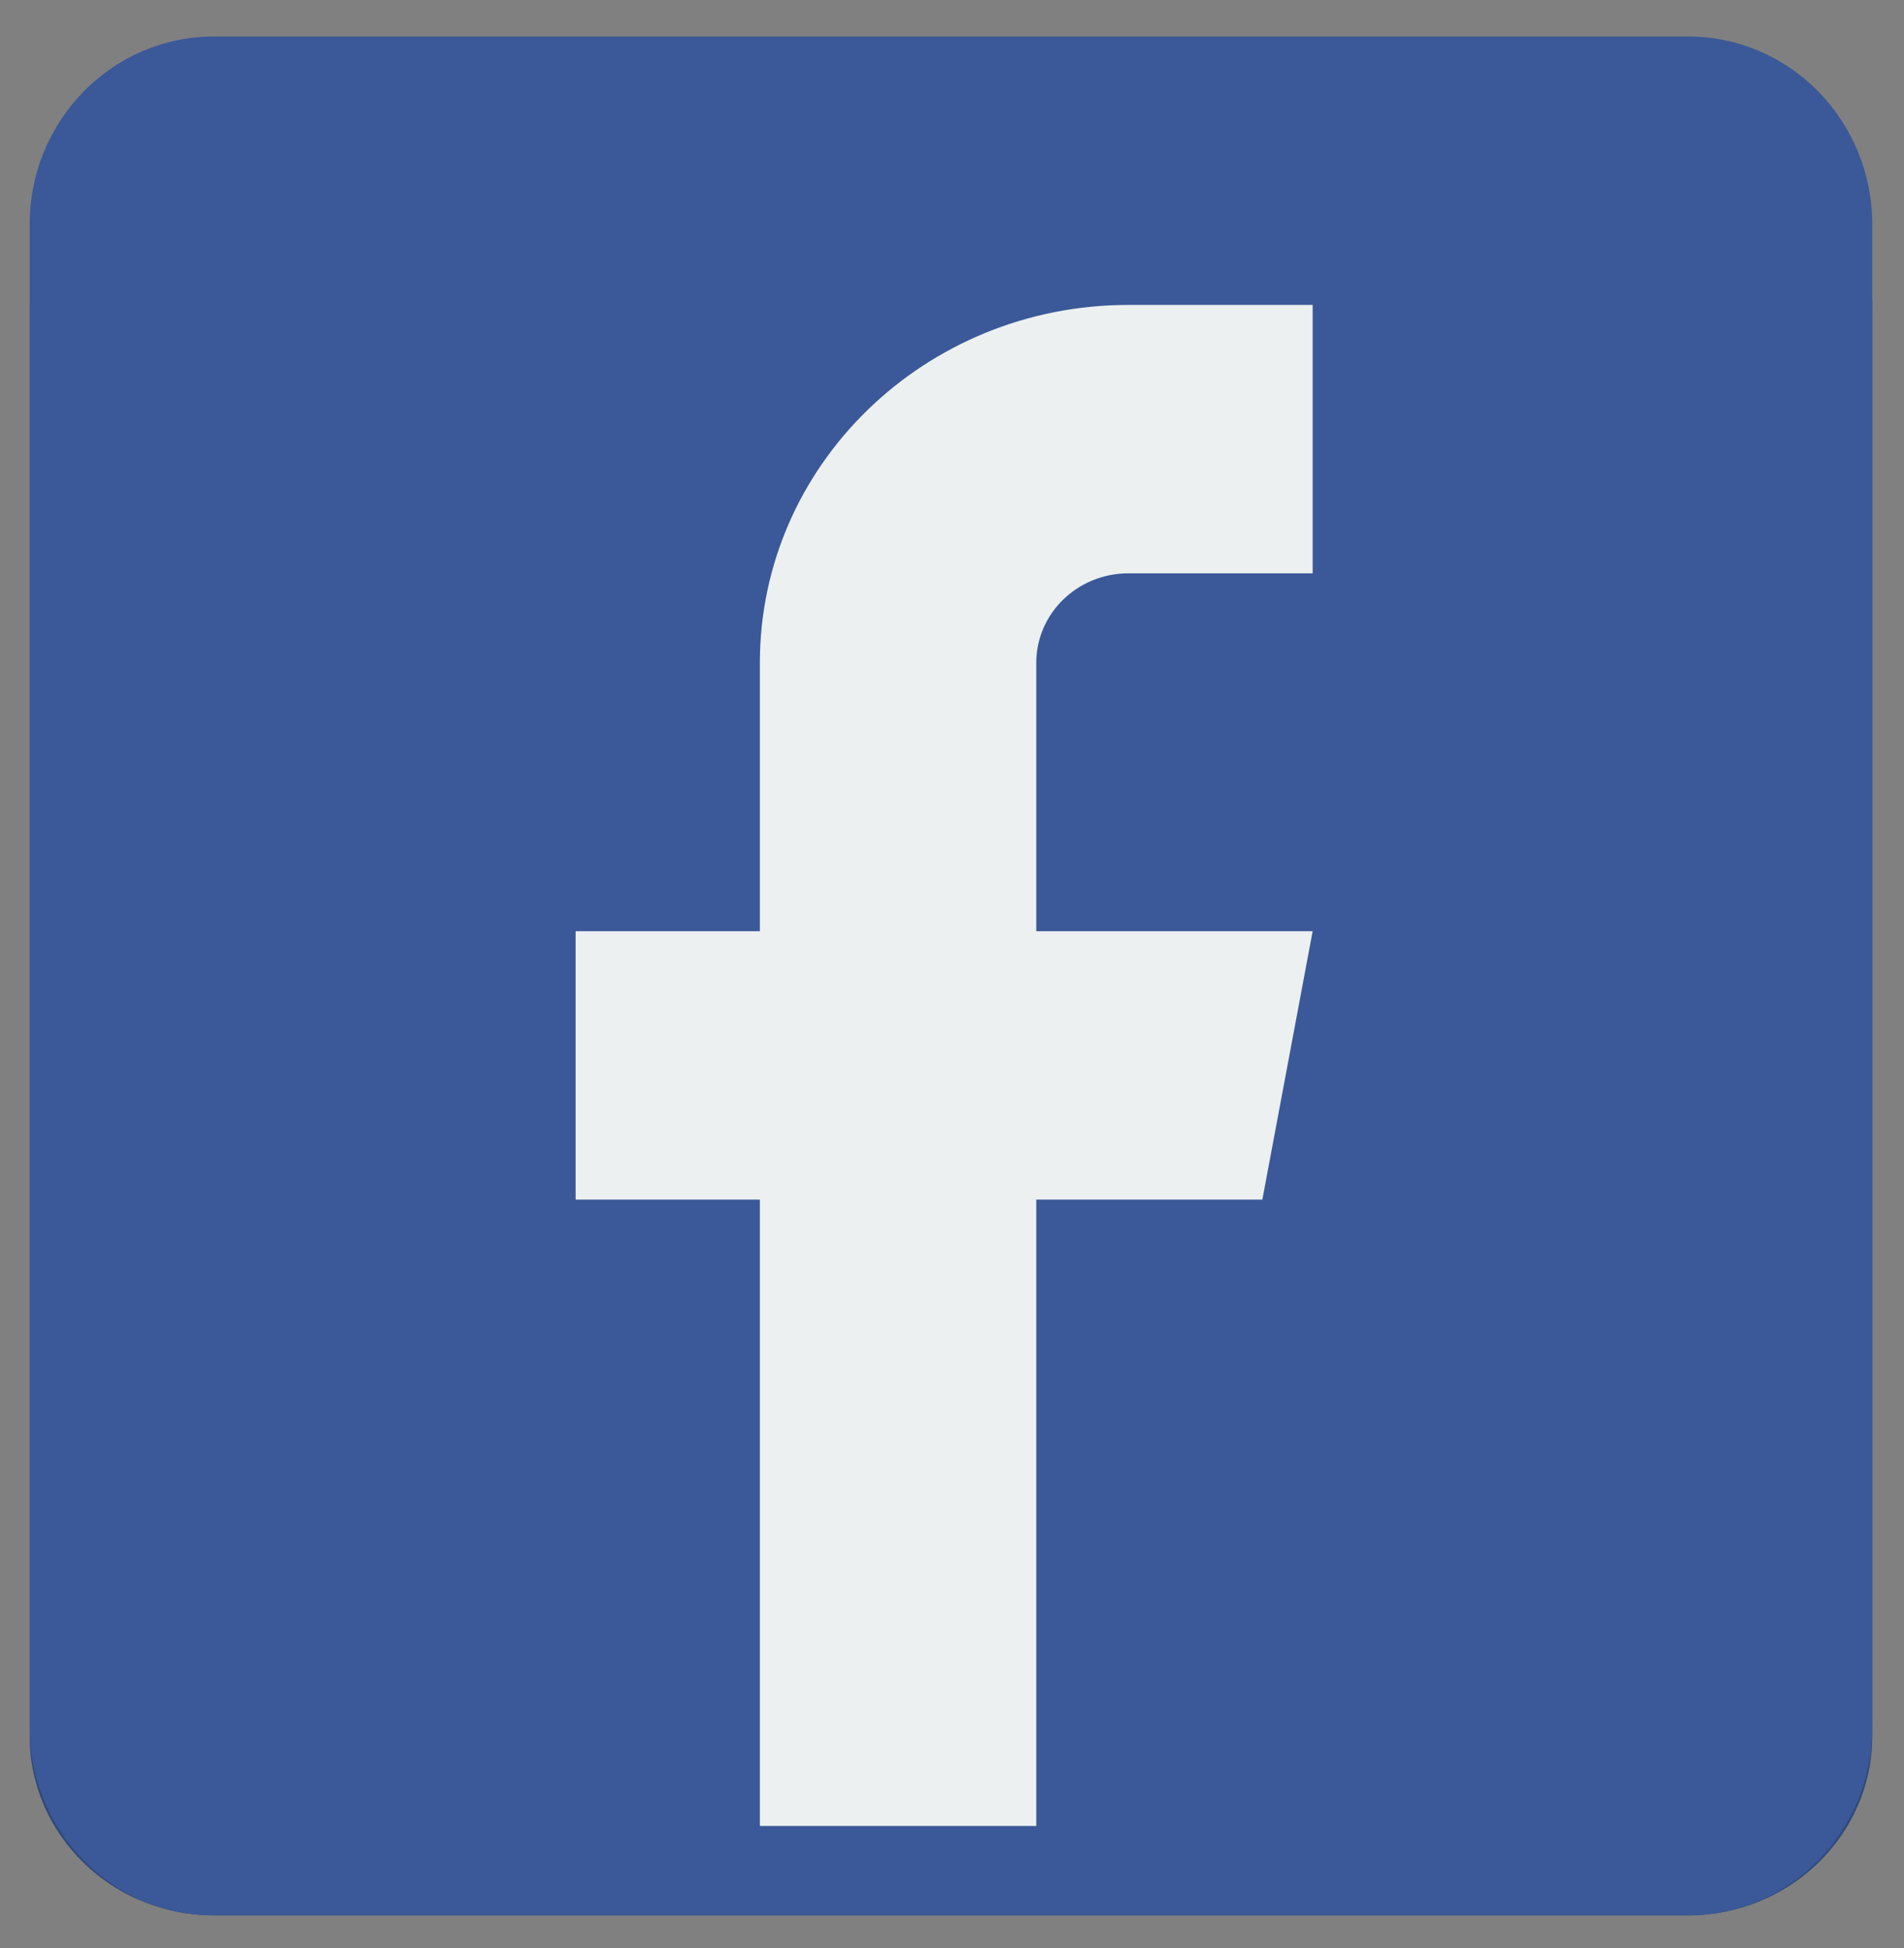
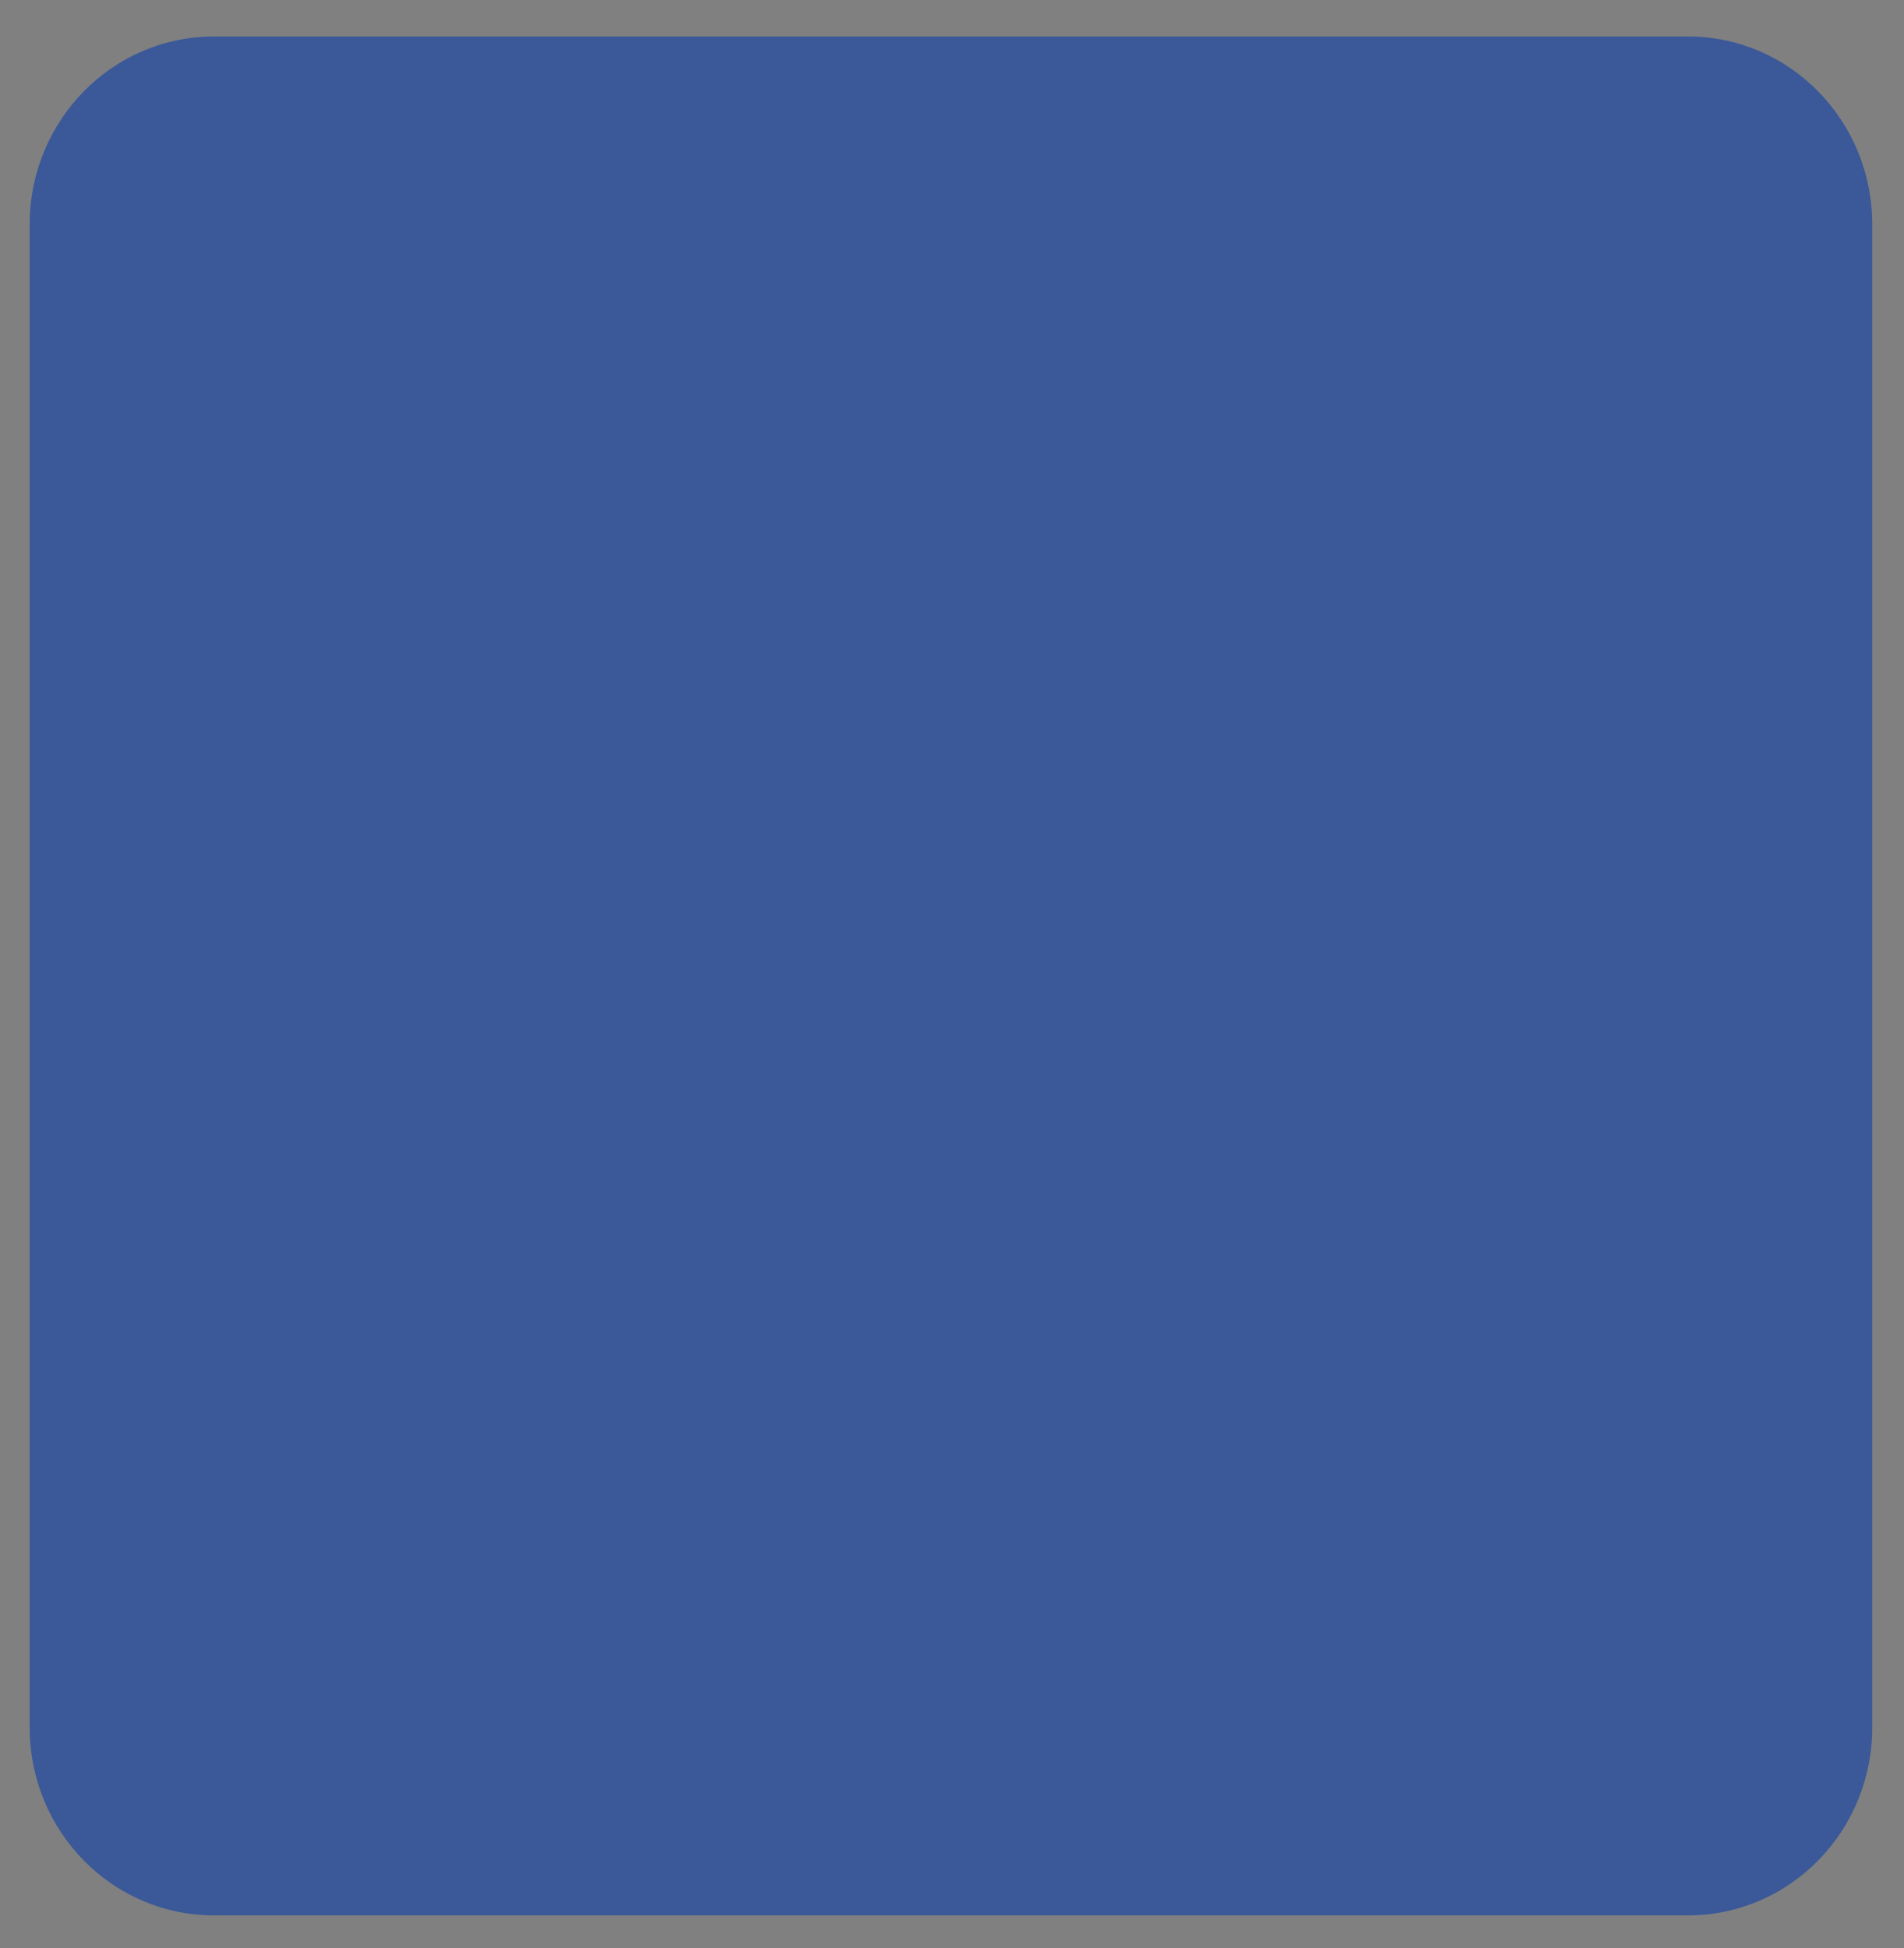
<svg xmlns="http://www.w3.org/2000/svg" width="43" height="44" viewBox="0 0 43 44" fill="none">
  <rect x="0" y="0" width="43" height="44" fill="#808080" stroke="none" />
-   <path d="M4.831 2.845C2.533 2.845 0.67 4.663 0.67 6.886V39.219C0.67 41.442 2.533 43.261 4.831 43.261H38.122C40.421 43.261 42.283 41.442 42.283 39.219V6.886C42.283 4.663 40.421 2.845 38.122 2.845H4.831Z" fill="#30497B" />
  <path d="M4.831 0.824C2.533 0.824 0.67 2.724 0.67 5.068V39.017C0.67 41.362 2.533 43.261 4.831 43.261H38.122C40.421 43.261 42.283 41.362 42.283 39.017V5.068C42.283 2.724 40.421 0.824 38.122 0.824H4.831Z" fill="#3B5998" />
-   <path d="M25.484 6.887C20.888 6.887 17.161 10.506 17.161 14.97V21.032H13V27.095H17.161V41.241H23.403V27.095H28.509L29.645 21.032H23.403V14.97C23.403 13.854 24.335 12.949 25.484 12.949H29.645V6.887H25.484Z" fill="#ECF0F1" />
</svg>